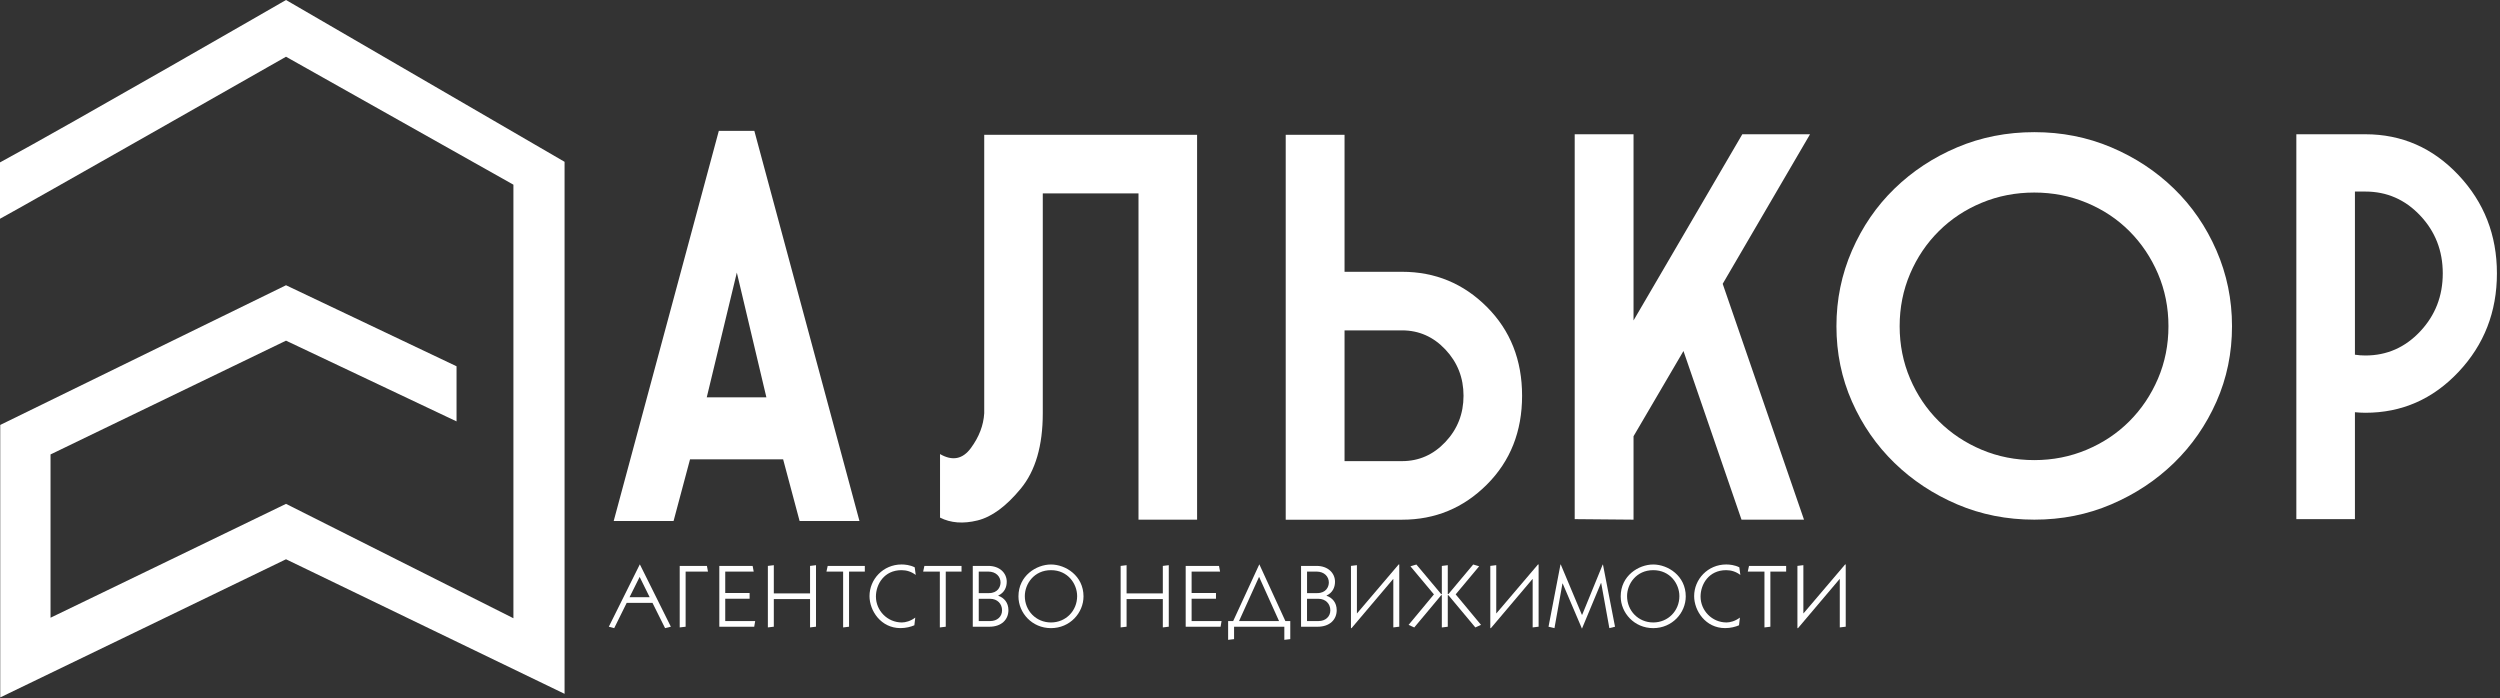
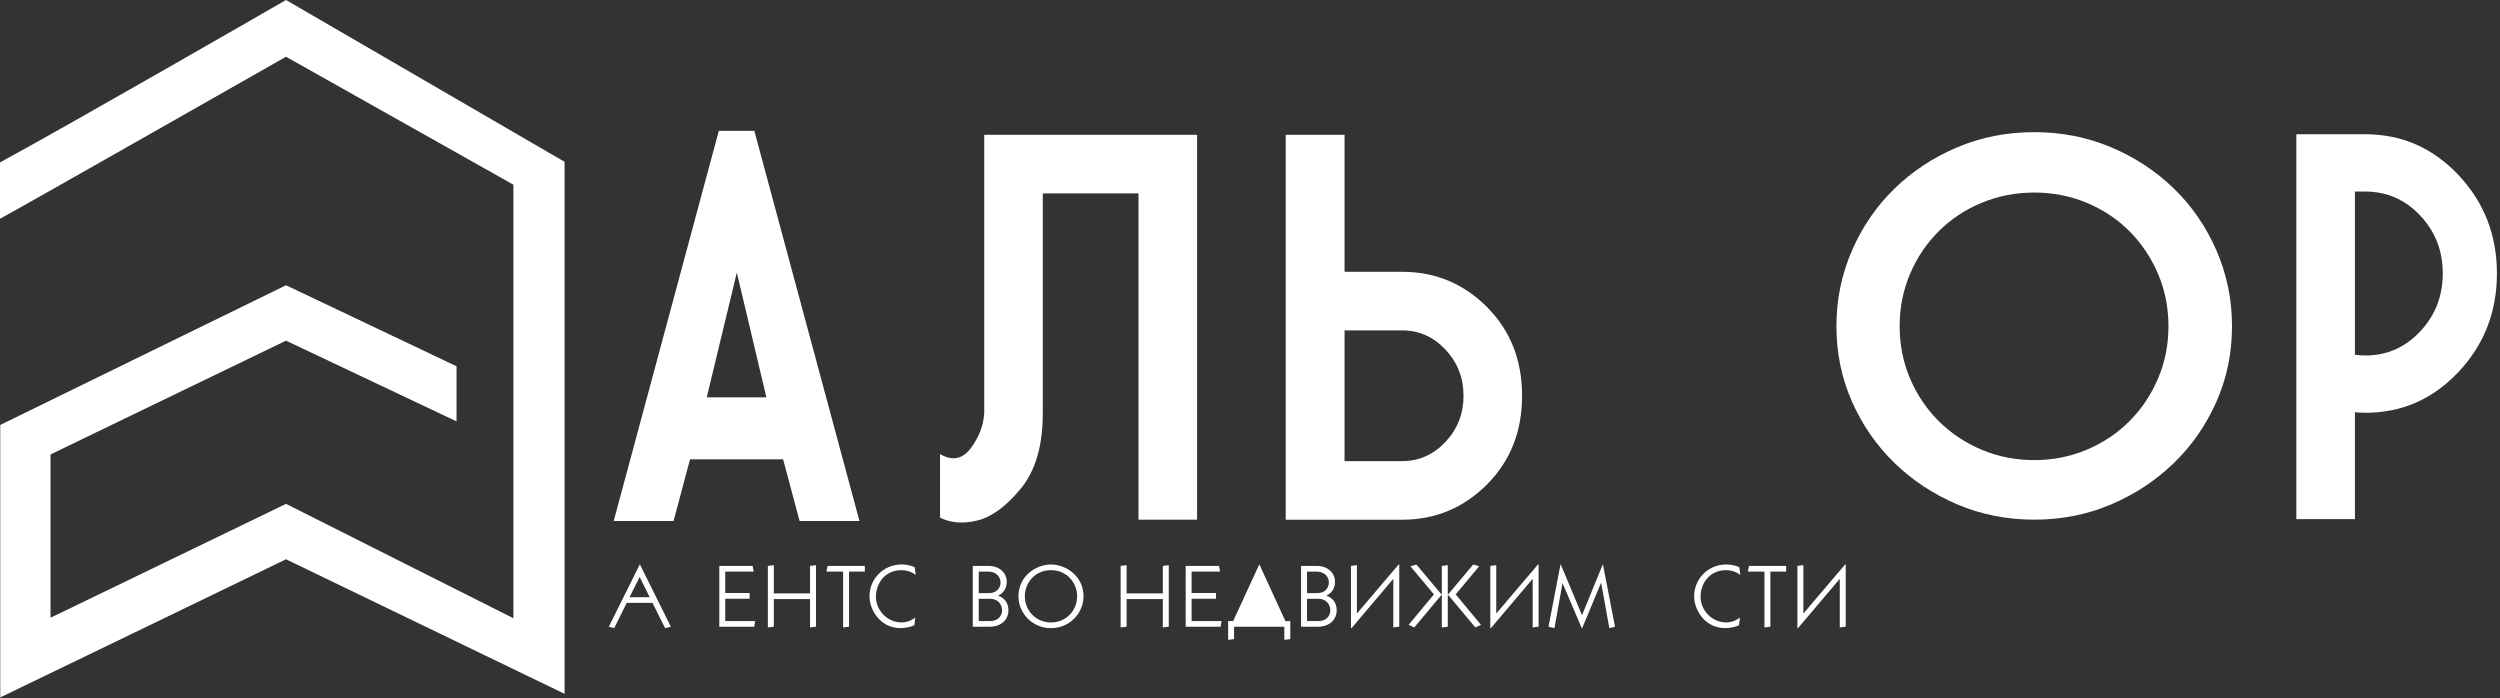
<svg xmlns="http://www.w3.org/2000/svg" width="770" height="215" viewBox="0 0 770 215" fill="none">
  <rect x="0" y="0" width="770" height="215" fill="#333333" stroke="none" />
  <path d="M88.092 0C88.092 0 22.057 38.072 0 50.02V67.377C7.279 63.463 88.092 17.472 88.092 17.472L158.132 56.886C158.132 56.886 158.132 189.68 158.132 190.42C157.323 190.024 88.092 155.187 88.092 155.187C88.092 155.187 16.068 190.054 15.564 190.26C15.534 189.772 15.564 139.966 15.564 139.966L88.092 104.923C88.092 104.923 131.512 125.454 140.614 129.788V112.812C124.165 104.991 88.092 87.855 88.092 87.855L0.076 130.879C0.076 130.879 0.076 214.095 0.076 214.805C0.649 214.568 88.092 172.254 88.092 172.254L173.887 213.698V49.837L88.092 0Z" fill="white" />
  <path d="M232.338 40.307L264.718 160.474H246.277L241.203 141.469H212.531L207.457 160.474H189.017L221.397 40.307H232.338V40.307ZM217.681 122.372H236.046L226.944 83.956L217.681 122.372Z" fill="white" />
  <path d="M301.042 160.306C296.64 161.382 292.802 161.084 289.529 159.421V139.851C293.344 142.056 296.51 141.438 299.036 137.997C301.561 134.564 302.927 130.993 303.141 127.285V41.513H368.702V160.062H350.658V59.557H321.177V127.293C321.177 137.28 318.919 145.009 314.409 150.487C309.9 155.957 305.445 159.23 301.042 160.306Z" fill="white" />
  <path d="M414.121 83.712H431.837C442.038 83.712 450.751 87.321 457.969 94.546C465.186 101.772 468.803 110.881 468.803 121.891C468.803 132.9 465.194 142.01 457.969 149.236C450.744 156.461 442.038 160.07 431.837 160.07H396.001V41.513H414.121V83.712ZM414.121 101.756V142.026H431.837C437.041 142.026 441.504 140.049 445.204 136.105C448.912 132.16 450.766 127.422 450.766 121.891C450.766 116.359 448.912 111.622 445.204 107.677C441.496 103.732 437.041 101.756 431.837 101.756H414.121V101.756Z" fill="white" />
-   <path d="M557.49 41.353L530.588 87.42L555.636 160.062H536.386L518.51 108.112L503.129 134.365V160.054L485.008 159.894V41.353H503.129V98.697L536.63 41.353H557.49V41.353Z" fill="white" />
  <path d="M687.46 100.467C687.46 108.737 685.866 116.482 682.669 123.699C679.472 130.924 675.108 137.219 669.584 142.583C664.052 147.954 657.613 152.203 650.258 155.347C642.903 158.49 635.006 160.054 626.583 160.054C618.099 160.054 610.18 158.483 602.825 155.347C595.47 152.203 589.023 147.954 583.499 142.583C577.967 137.211 573.603 130.917 570.414 123.699C567.217 116.482 565.623 108.73 565.623 100.467C565.623 92.25 567.217 84.483 570.414 77.151C573.611 69.819 577.967 63.471 583.499 58.1C589.03 52.728 595.47 48.486 602.825 45.373C610.18 42.261 618.099 40.704 626.583 40.704C635.014 40.704 642.903 42.261 650.258 45.373C657.613 48.486 664.06 52.728 669.584 58.1C675.115 63.471 679.48 69.819 682.669 77.151C685.858 84.483 687.46 92.25 687.46 100.467ZM585.093 100.467C585.093 106.212 586.169 111.591 588.313 116.619C590.457 121.639 593.41 126.019 597.171 129.749C600.925 133.48 605.335 136.41 610.378 138.531C615.421 140.652 620.823 141.713 626.568 141.713C632.26 141.713 637.631 140.652 642.674 138.531C647.717 136.41 652.112 133.488 655.843 129.749C659.574 126.019 662.511 121.639 664.663 116.619C666.807 111.599 667.883 106.22 667.883 100.467C667.883 94.722 666.807 89.343 664.663 84.315C662.511 79.295 659.574 74.923 655.843 71.184C652.112 67.454 647.717 64.539 642.674 62.449C637.623 60.358 632.26 59.305 626.568 59.305C620.823 59.305 615.429 60.35 610.378 62.449C605.327 64.539 600.925 67.454 597.171 71.184C593.41 74.915 590.457 79.295 588.313 84.315C586.169 89.343 585.093 94.722 585.093 100.467Z" fill="white" />
  <path d="M725.318 126.965V159.902H707.274V41.353H725.318H728.538C739.761 41.353 749.314 45.541 757.21 53.919C765.099 62.296 769.052 72.39 769.052 84.201C769.052 96.065 765.107 106.189 757.21 114.567C749.314 122.944 739.761 127.133 728.538 127.133C727.47 127.125 726.394 127.071 725.318 126.965ZM725.318 58.992V109.249C726.341 109.409 727.417 109.493 728.538 109.493C735.145 109.493 740.769 107.021 745.407 102.084C750.054 97.148 752.373 91.182 752.373 84.208C752.373 77.227 750.054 71.284 745.407 66.37C740.761 61.457 735.138 59 728.538 59H725.318V58.992Z" fill="white" />
  <path d="M204.841 193.465L200.965 185.683H193.022L189.177 193.465L187.514 193.03L197.043 173.864H197.096L206.626 193.03L204.841 193.465ZM200.095 183.935L197.013 177.687L193.9 183.935H200.095Z" fill="white" />
-   <path d="M209.35 193.243V174.299H217.727L218.055 176.046H211.173V193.03L209.35 193.243Z" fill="white" />
  <path d="M221.549 193.03V174.299H231.811L232.139 176.046H223.373V182.653H230.88V184.401H223.373V191.282H232.597L232.299 193.03H221.549V193.03Z" fill="white" />
  <path d="M238.335 174.078V182.76H249.497V174.299L251.328 174.078V193.022L249.497 193.243V184.507H238.335V193.022L236.503 193.243V174.299L238.335 174.078Z" fill="white" />
  <path d="M261.514 193.03L259.683 193.251V176.046H254.548L254.929 174.299H266.366V176.046H261.506V193.03H261.514Z" fill="white" />
  <path d="M282.044 177.084C280.732 176.077 279.229 175.611 277.673 175.611C272.294 175.611 269.784 179.983 269.784 183.744C269.784 188.055 273.309 191.717 277.78 191.717C278.871 191.717 280.48 191.305 281.9 190.214L281.625 192.587C280.534 193.053 279.061 193.457 277.337 193.457C271.333 193.457 267.808 188.131 267.808 183.599C267.808 178.442 271.981 173.856 277.688 173.856C278.726 173.856 280.313 174.017 281.732 174.734L282.044 177.084Z" fill="white" />
-   <path d="M291.299 193.03L289.468 193.251V176.046H284.333L284.715 174.299H296.152V176.046H291.292V193.03H291.299Z" fill="white" />
  <path d="M299.623 174.299H304.399C307.924 174.299 310.076 176.512 310.076 179.182C310.076 180.929 309.313 182.569 307.482 183.416V183.5C309.26 184.103 310.595 185.629 310.595 187.925C310.595 190.87 308.413 193.03 304.75 193.03H299.616V174.299H299.623ZM301.454 182.676H304.59C307.291 182.676 308.169 180.769 308.169 179.403C308.169 177.603 306.78 176.046 304.377 176.046H301.454V182.676ZM301.454 191.282H305.033C307.077 191.282 308.634 189.97 308.634 187.979C308.634 185.957 307.161 184.431 304.979 184.431H301.454V191.282Z" fill="white" />
  <path d="M323.702 173.864C328.204 173.864 333.72 177.328 333.72 183.691C333.72 188.742 329.569 193.465 323.702 193.465C317.835 193.465 313.685 188.742 313.685 183.691C313.677 177.328 319.193 173.864 323.702 173.864ZM323.702 191.717C328.288 191.717 331.759 188.116 331.759 183.607C331.759 179.815 328.89 175.611 323.702 175.611C318.514 175.611 315.645 179.815 315.645 183.607C315.645 188.109 319.109 191.717 323.702 191.717Z" fill="white" />
  <path d="M346.988 174.078V182.76H358.15V174.299L359.982 174.078V193.022L358.15 193.243V184.507H346.988V193.022L345.157 193.243V174.299L346.988 174.078Z" fill="white" />
  <path d="M365.192 193.03V174.299H375.454L375.782 176.046H367.016V182.653H374.523V184.401H367.016V191.282H376.24L375.942 193.03H365.192V193.03Z" fill="white" />
-   <path d="M397.405 191.282V196.852L395.574 197.073V193.03H380.093V196.852L378.262 197.073V191.282H379.819L387.845 173.864H387.898L395.894 191.282H397.405V191.282ZM393.941 191.282L387.822 177.717H387.769L381.627 191.282H393.941Z" fill="white" />
+   <path d="M397.405 191.282V196.852L395.574 197.073V193.03H380.093V196.852L378.262 197.073V191.282H379.819L387.845 173.864H387.898L395.894 191.282H397.405V191.282ZM393.941 191.282H387.769L381.627 191.282H393.941Z" fill="white" />
  <path d="M400.731 174.299H405.507C409.032 174.299 411.184 176.512 411.184 179.182C411.184 180.929 410.421 182.569 408.59 183.416V183.5C410.368 184.103 411.703 185.629 411.703 187.925C411.703 190.87 409.521 193.03 405.858 193.03H400.724V174.299H400.731ZM402.562 182.676H405.706C408.407 182.676 409.284 180.769 409.284 179.403C409.284 177.603 407.888 176.046 405.492 176.046H402.57V182.676H402.562ZM402.562 191.282H406.141C408.185 191.282 409.742 189.97 409.742 187.979C409.742 185.957 408.269 184.431 406.087 184.431H402.562V191.282V191.282Z" fill="white" />
  <path d="M417.928 188.902H417.982L430.784 173.856H430.975V193.022L429.144 193.243V178.335H429.09L416.288 193.457H416.097V174.291L417.928 174.07V188.902Z" fill="white" />
  <path d="M445.914 174.078V182.981H446.105L453.749 173.864L455.581 174.413L448.348 183.065L456.153 192.457L454.406 193.251L446.105 183.317H445.914V193.037L444.083 193.259V183.325H443.892L435.591 193.259L433.844 192.465L441.649 183.073L434.416 174.421L436.247 173.872L443.892 182.989H444.083V174.307L445.914 174.078Z" fill="white" />
  <path d="M460.845 188.902H460.899L473.701 173.856H473.892V193.022L472.061 193.243V178.335H472.007L459.205 193.457H459.014V174.291L460.845 174.07V188.902Z" fill="white" />
  <path d="M481.316 179.731H481.232L478.775 193.465L476.944 193.03L480.629 173.864H480.713L487.213 189.344H487.32L493.63 173.895H493.714L497.429 193.03L495.682 193.465L493.172 179.594H493.088L487.244 193.625L481.316 179.731Z" fill="white" />
-   <path d="M509.194 173.864C513.695 173.864 519.212 177.328 519.212 183.691C519.212 188.742 515.061 193.465 509.194 193.465C503.327 193.465 499.176 188.742 499.176 183.691C499.169 177.328 504.685 173.864 509.194 173.864ZM509.194 191.717C513.779 191.717 517.251 188.116 517.251 183.607C517.251 179.815 514.382 175.611 509.194 175.611C504.006 175.611 501.137 179.815 501.137 183.607C501.137 188.109 504.601 191.717 509.194 191.717Z" fill="white" />
  <path d="M536.028 177.084C534.715 176.077 533.212 175.611 531.663 175.611C526.285 175.611 523.774 179.983 523.774 183.744C523.774 188.055 527.299 191.717 531.77 191.717C532.861 191.717 534.471 191.305 535.89 190.214L535.616 192.587C534.525 193.053 533.052 193.457 531.328 193.457C525.323 193.457 521.798 188.131 521.798 183.599C521.798 178.442 525.972 173.856 531.679 173.856C532.716 173.856 534.296 174.017 535.715 174.734L536.028 177.084Z" fill="white" />
  <path d="M545.282 193.03L543.451 193.251V176.046H538.316L538.698 174.299H550.135V176.046H545.275V193.03H545.282Z" fill="white" />
  <path d="M555.438 188.902H555.491L568.293 173.856H568.484V193.022L566.653 193.243V178.335H566.6L553.797 193.457H553.606V174.291L555.438 174.07V188.902Z" fill="white" />
</svg>